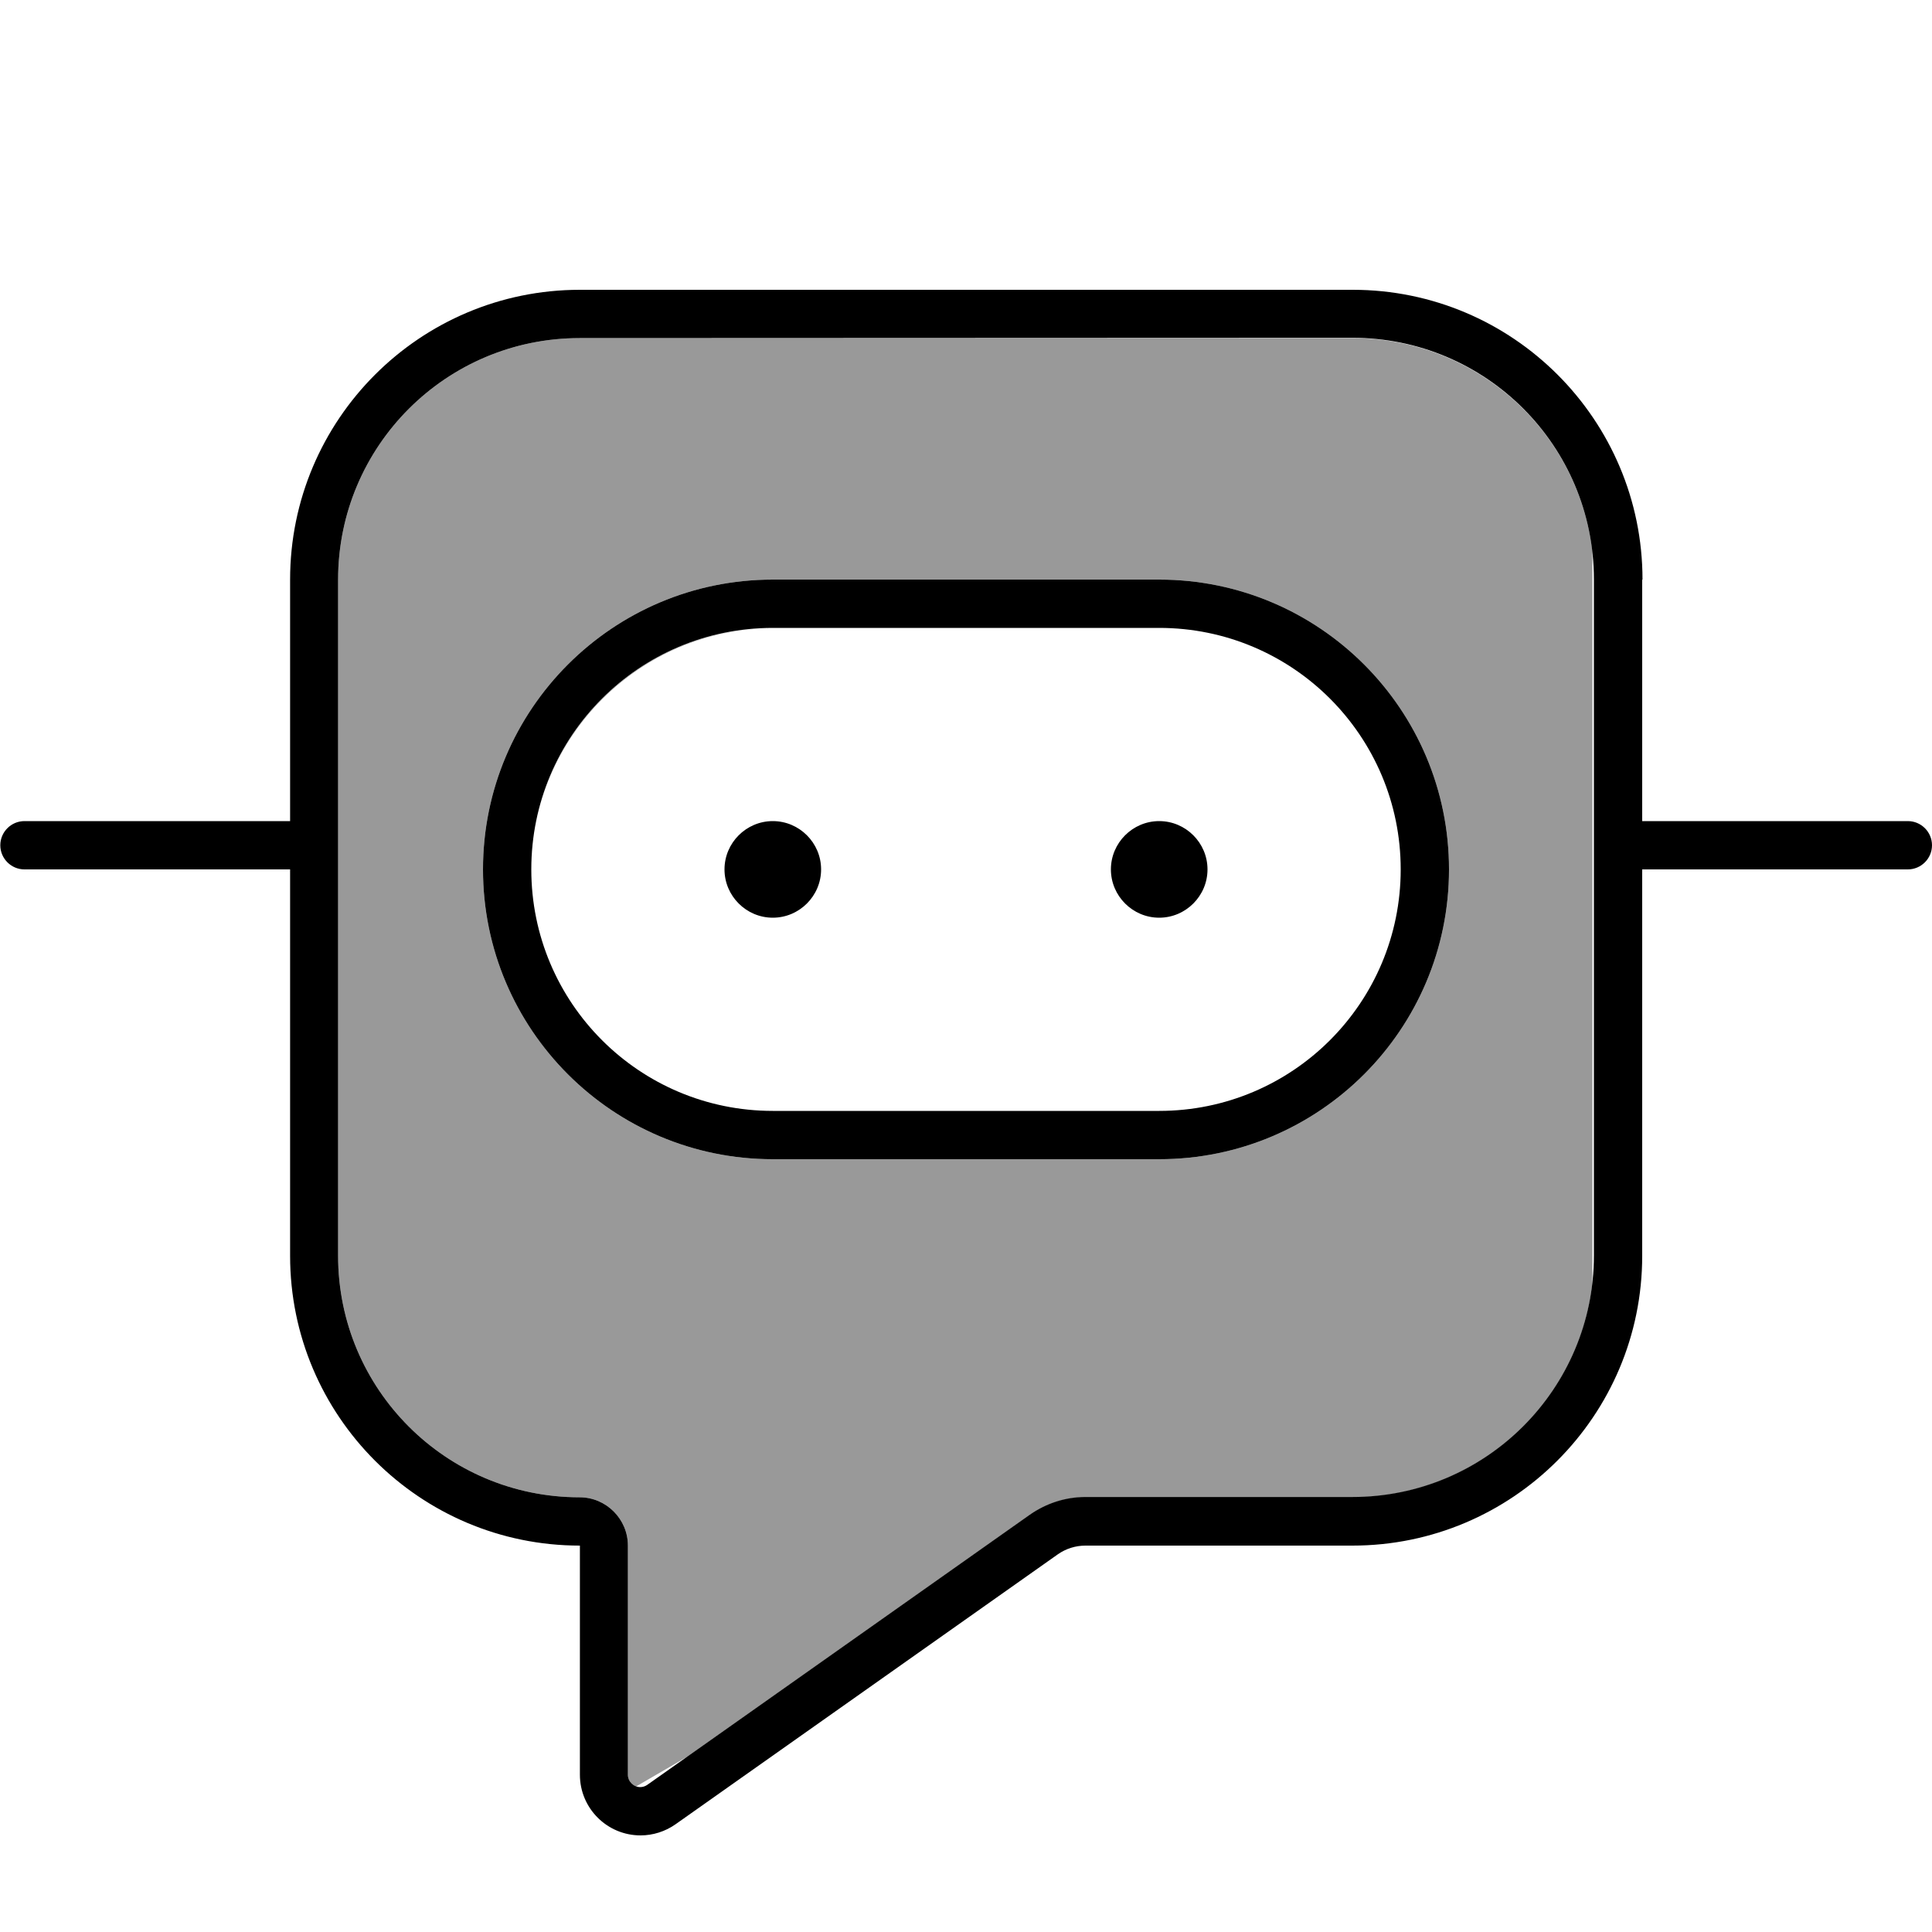
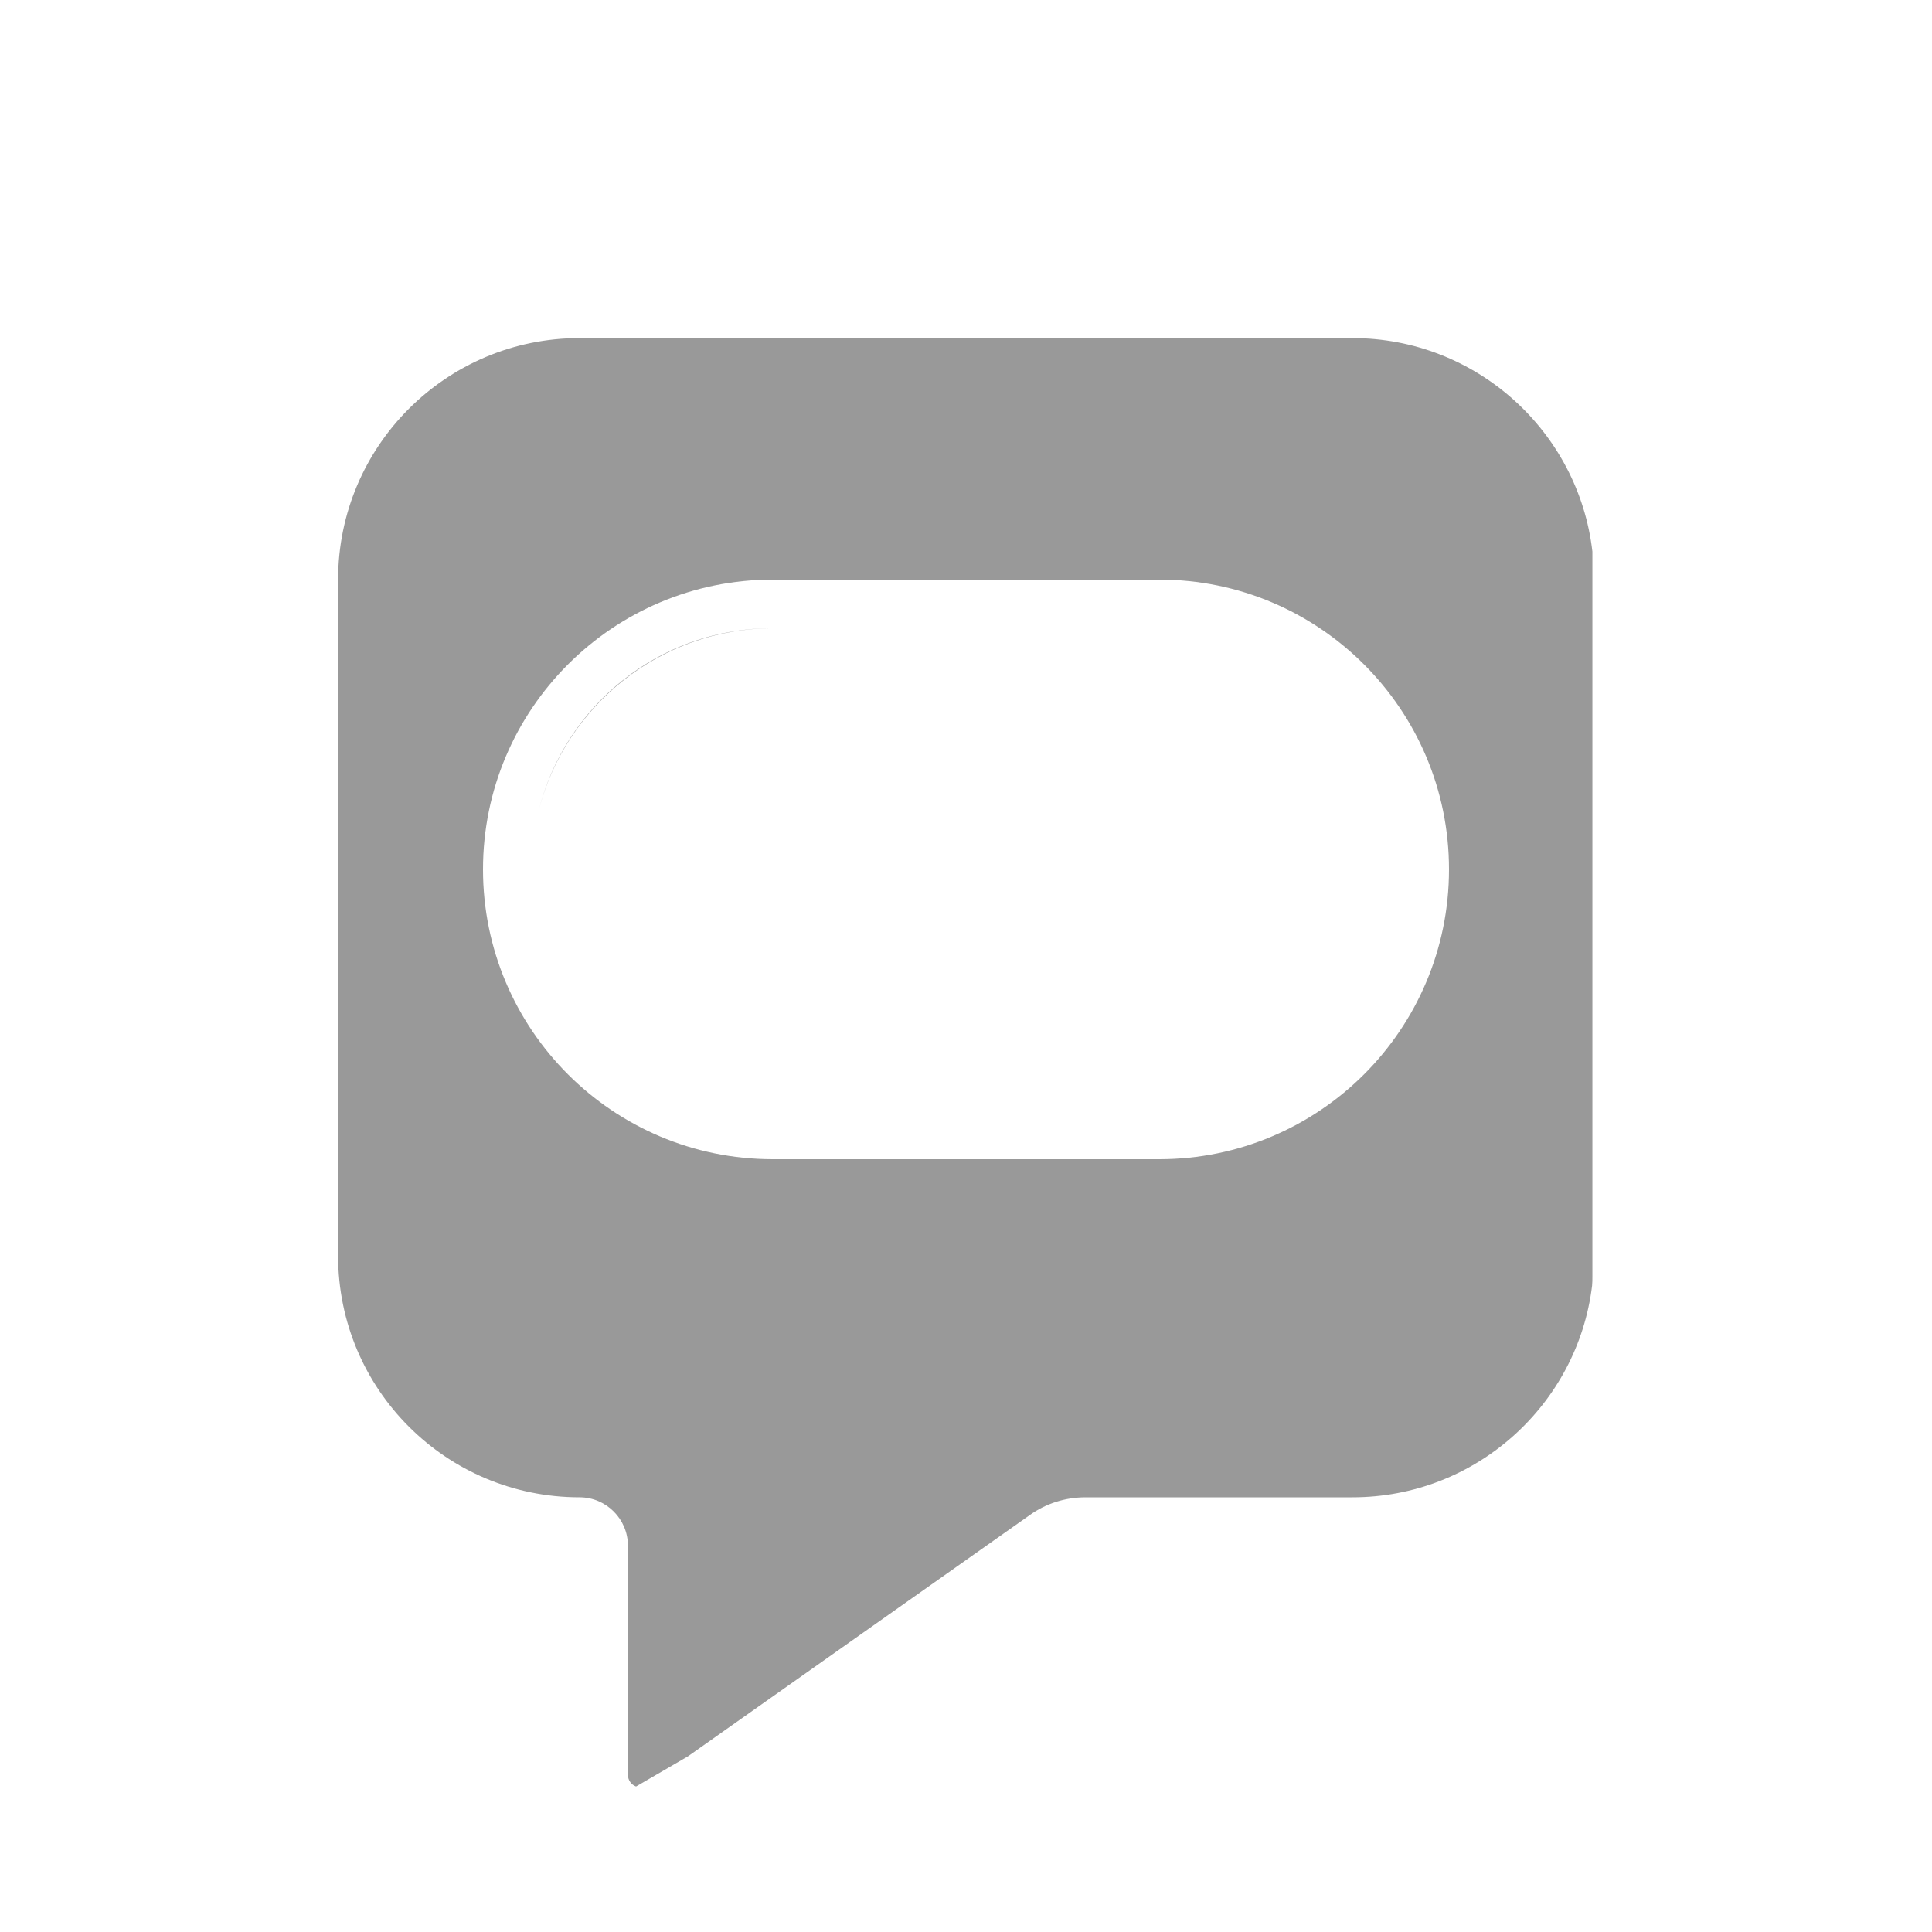
<svg xmlns="http://www.w3.org/2000/svg" viewBox="0 0 640 640">
  <path opacity=".4" fill="currentColor" d="M112 192C112 147.8 147.8 112 192 112L448 112C489 112 522.9 142.9 527.5 182.7C527.5 182.9 527.5 183.1 527.5 183.3L527.5 422.9C527.5 423.9 527.5 424.9 527.4 425.9C522.6 465.3 488.9 496 448 496L359.6 496C353 496 346.5 498 341.1 501.9L227.9 581.8L210.7 591.8C209.1 591.2 208 589.7 208 587.9L208 512C208 503.2 200.8 496 192 496C147.8 496 112 460.2 112 416L112 192zM160 288C160 341 203 384 256 384L384 384C437 384 480 341 480 288C480 235 437 192 384 192L256 192C203 192 160 235 160 288zM178.5 268.3C187.4 233.8 218.7 208.2 256 208.1C218.7 208 187.3 233.6 178.5 268.3z" />
-   <path fill="currentColor" d="M112 192L112 416C112 460.2 147.8 496 192 496C200.8 496 208 503.2 208 512L208 587.9C208 590.2 209.9 592 212.1 592C213 592 213.8 591.7 214.5 591.2L341.1 501.8C346.5 498 352.9 495.9 359.6 495.9L448 495.9C492.2 495.9 528 460.1 528 415.9L528 191.9C528 147.7 492.2 111.9 448 111.9L192 112C147.8 112 112 147.8 112 192zM544 192L544 272L632 272C636.4 272 640 275.6 640 280C640 284.4 636.4 288 632 288L544 288L544 416C544 469 501 512 448 512L359.6 512C356.3 512 353.1 513 350.4 514.9L223.8 604.3C220.4 606.7 216.3 608 212.2 608C201.1 608 192.1 599 192.1 587.9L192.1 512C139.1 512 96.1 469 96.1 416L96.1 288L8.1 288C3.7 288 .1 284.4 .1 280C.1 275.6 3.7 272 8.1 272L96.1 272L96.1 192C96.1 139 139.1 96 192.1 96L448.1 96C501.1 96 544.1 139 544.1 192zM256 272C264.8 272 272 279.2 272 288C272 296.8 264.8 304 256 304C247.2 304 240 296.8 240 288C240 279.2 247.2 272 256 272zM368 288C368 279.2 375.2 272 384 272C392.8 272 400 279.2 400 288C400 296.8 392.8 304 384 304C375.2 304 368 296.8 368 288zM256 208C211.8 208 176 243.8 176 288C176 332.2 211.8 368 256 368L384 368C428.2 368 464 332.2 464 288C464 243.8 428.2 208 384 208L256 208zM160 288C160 235 203 192 256 192L384 192C437 192 480 235 480 288C480 341 437 384 384 384L256 384C203 384 160 341 160 288z" />
</svg>